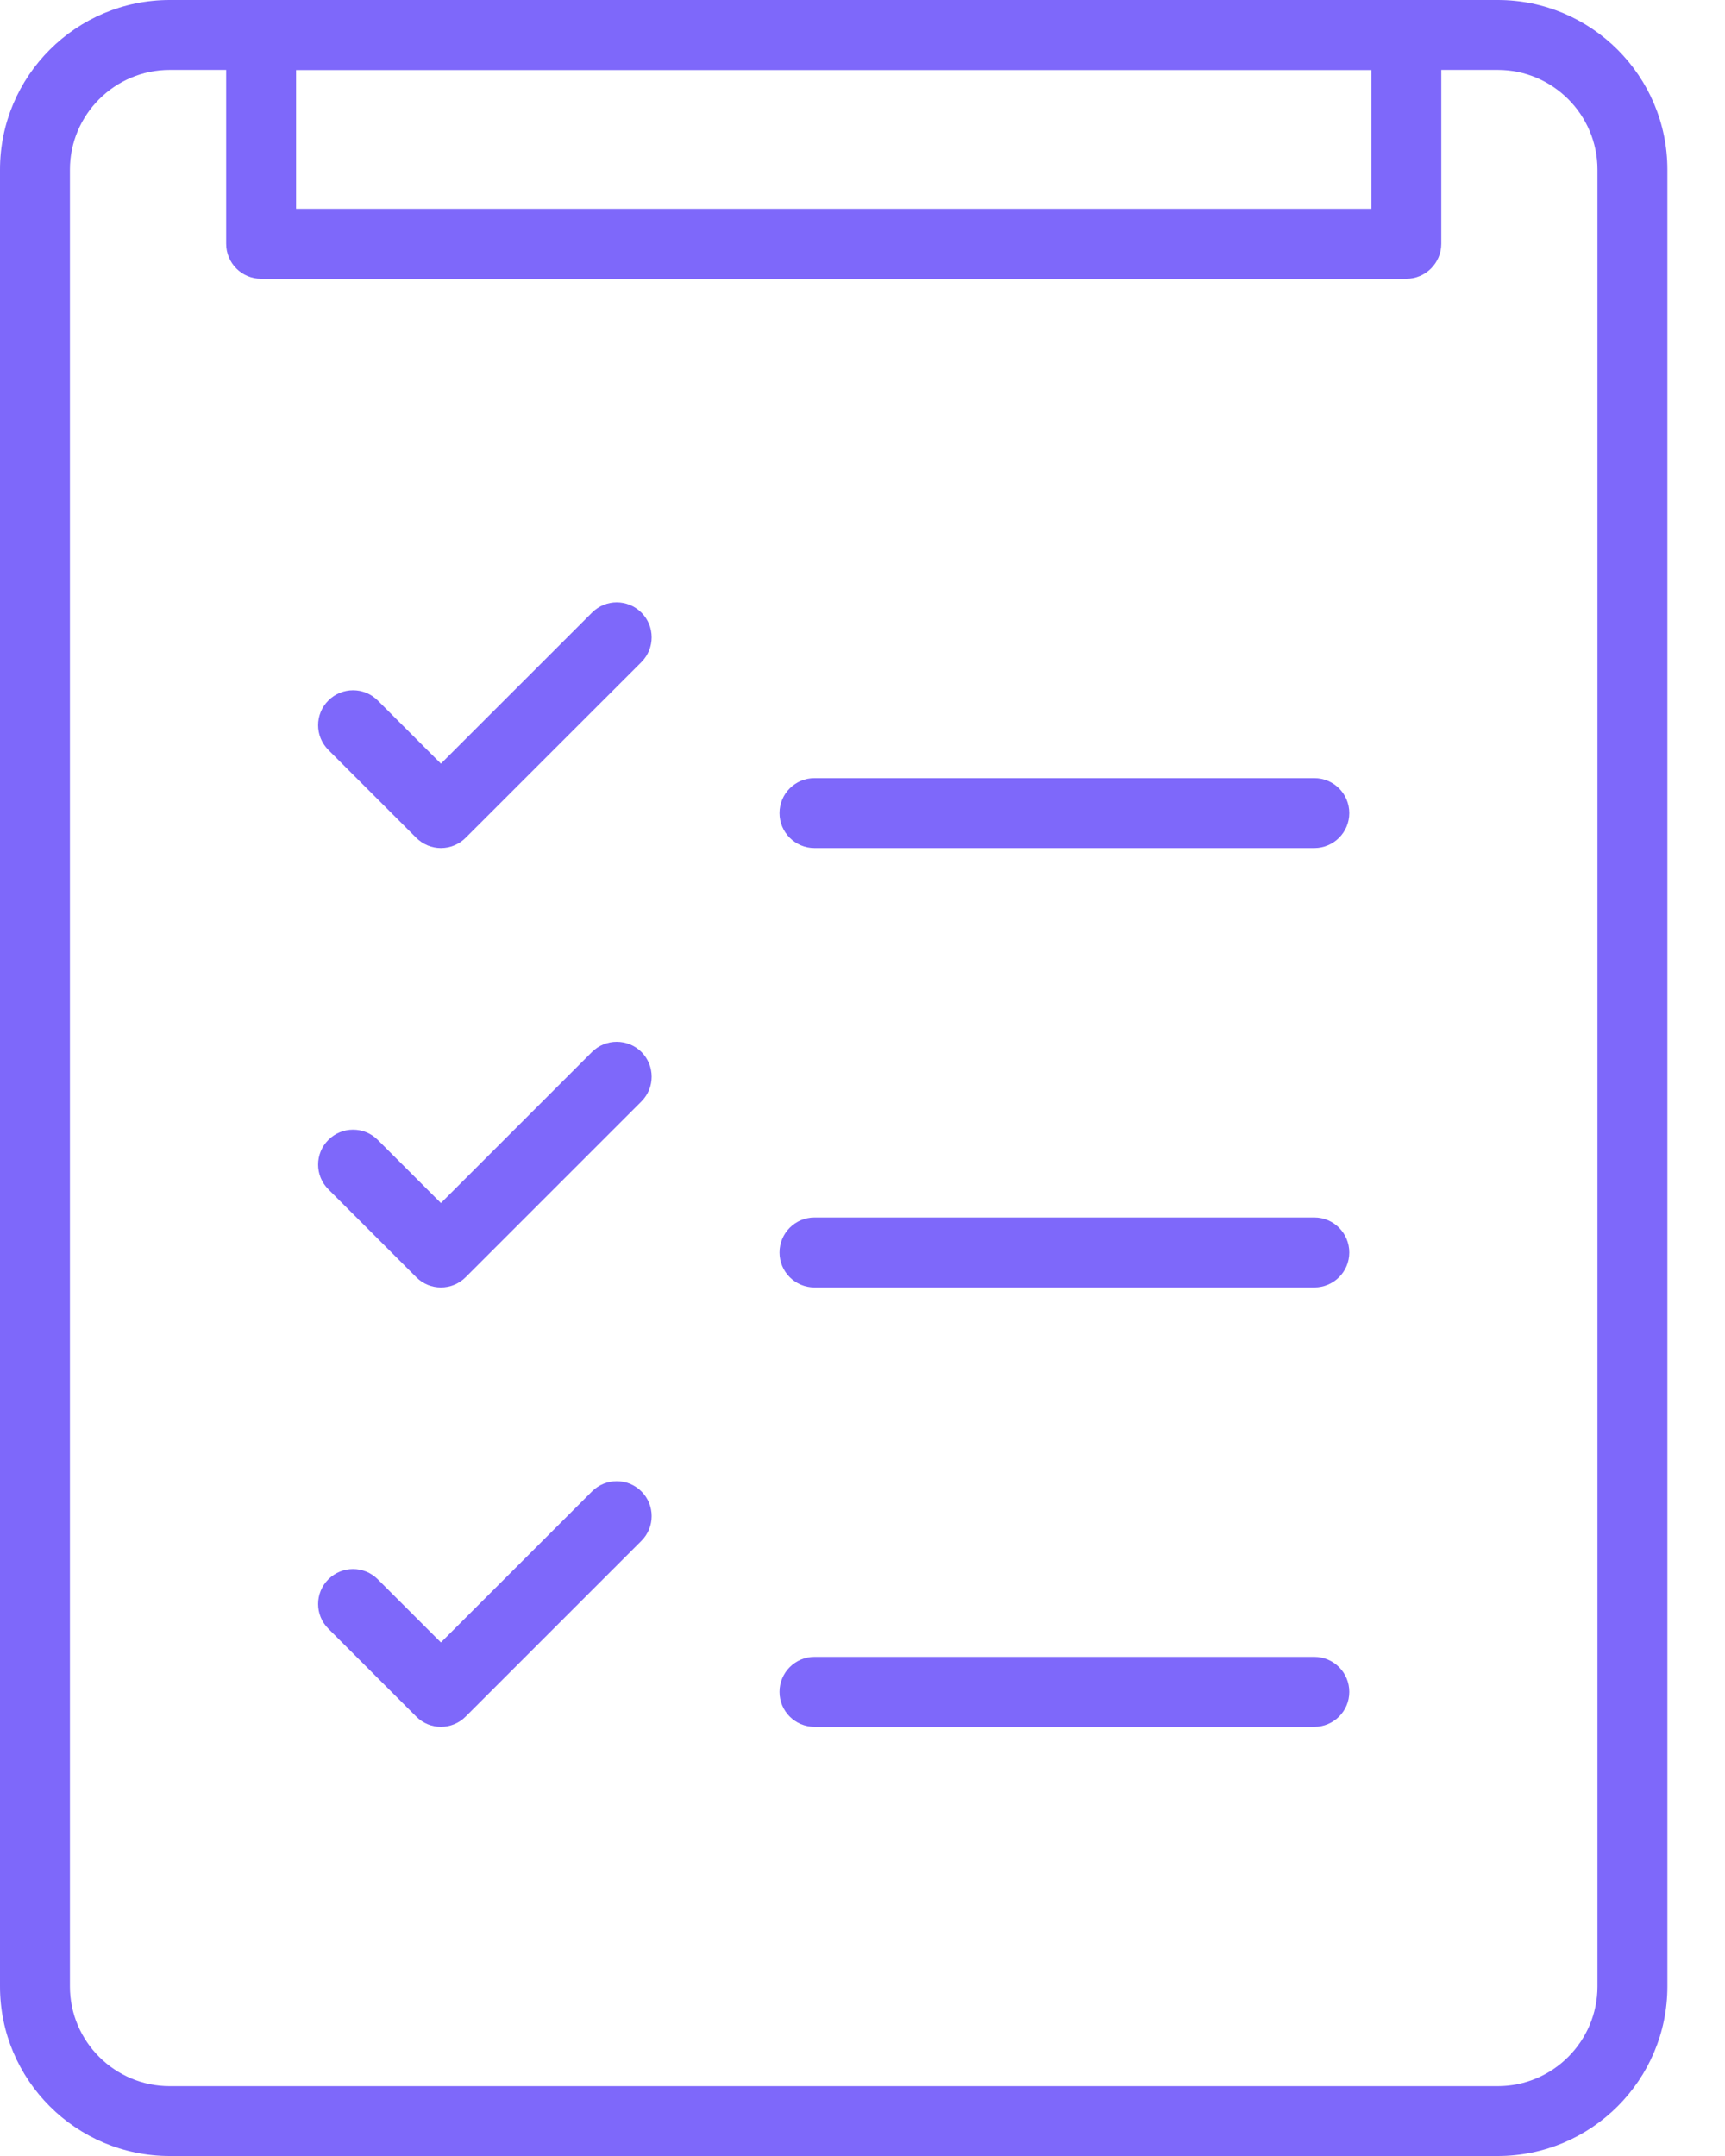
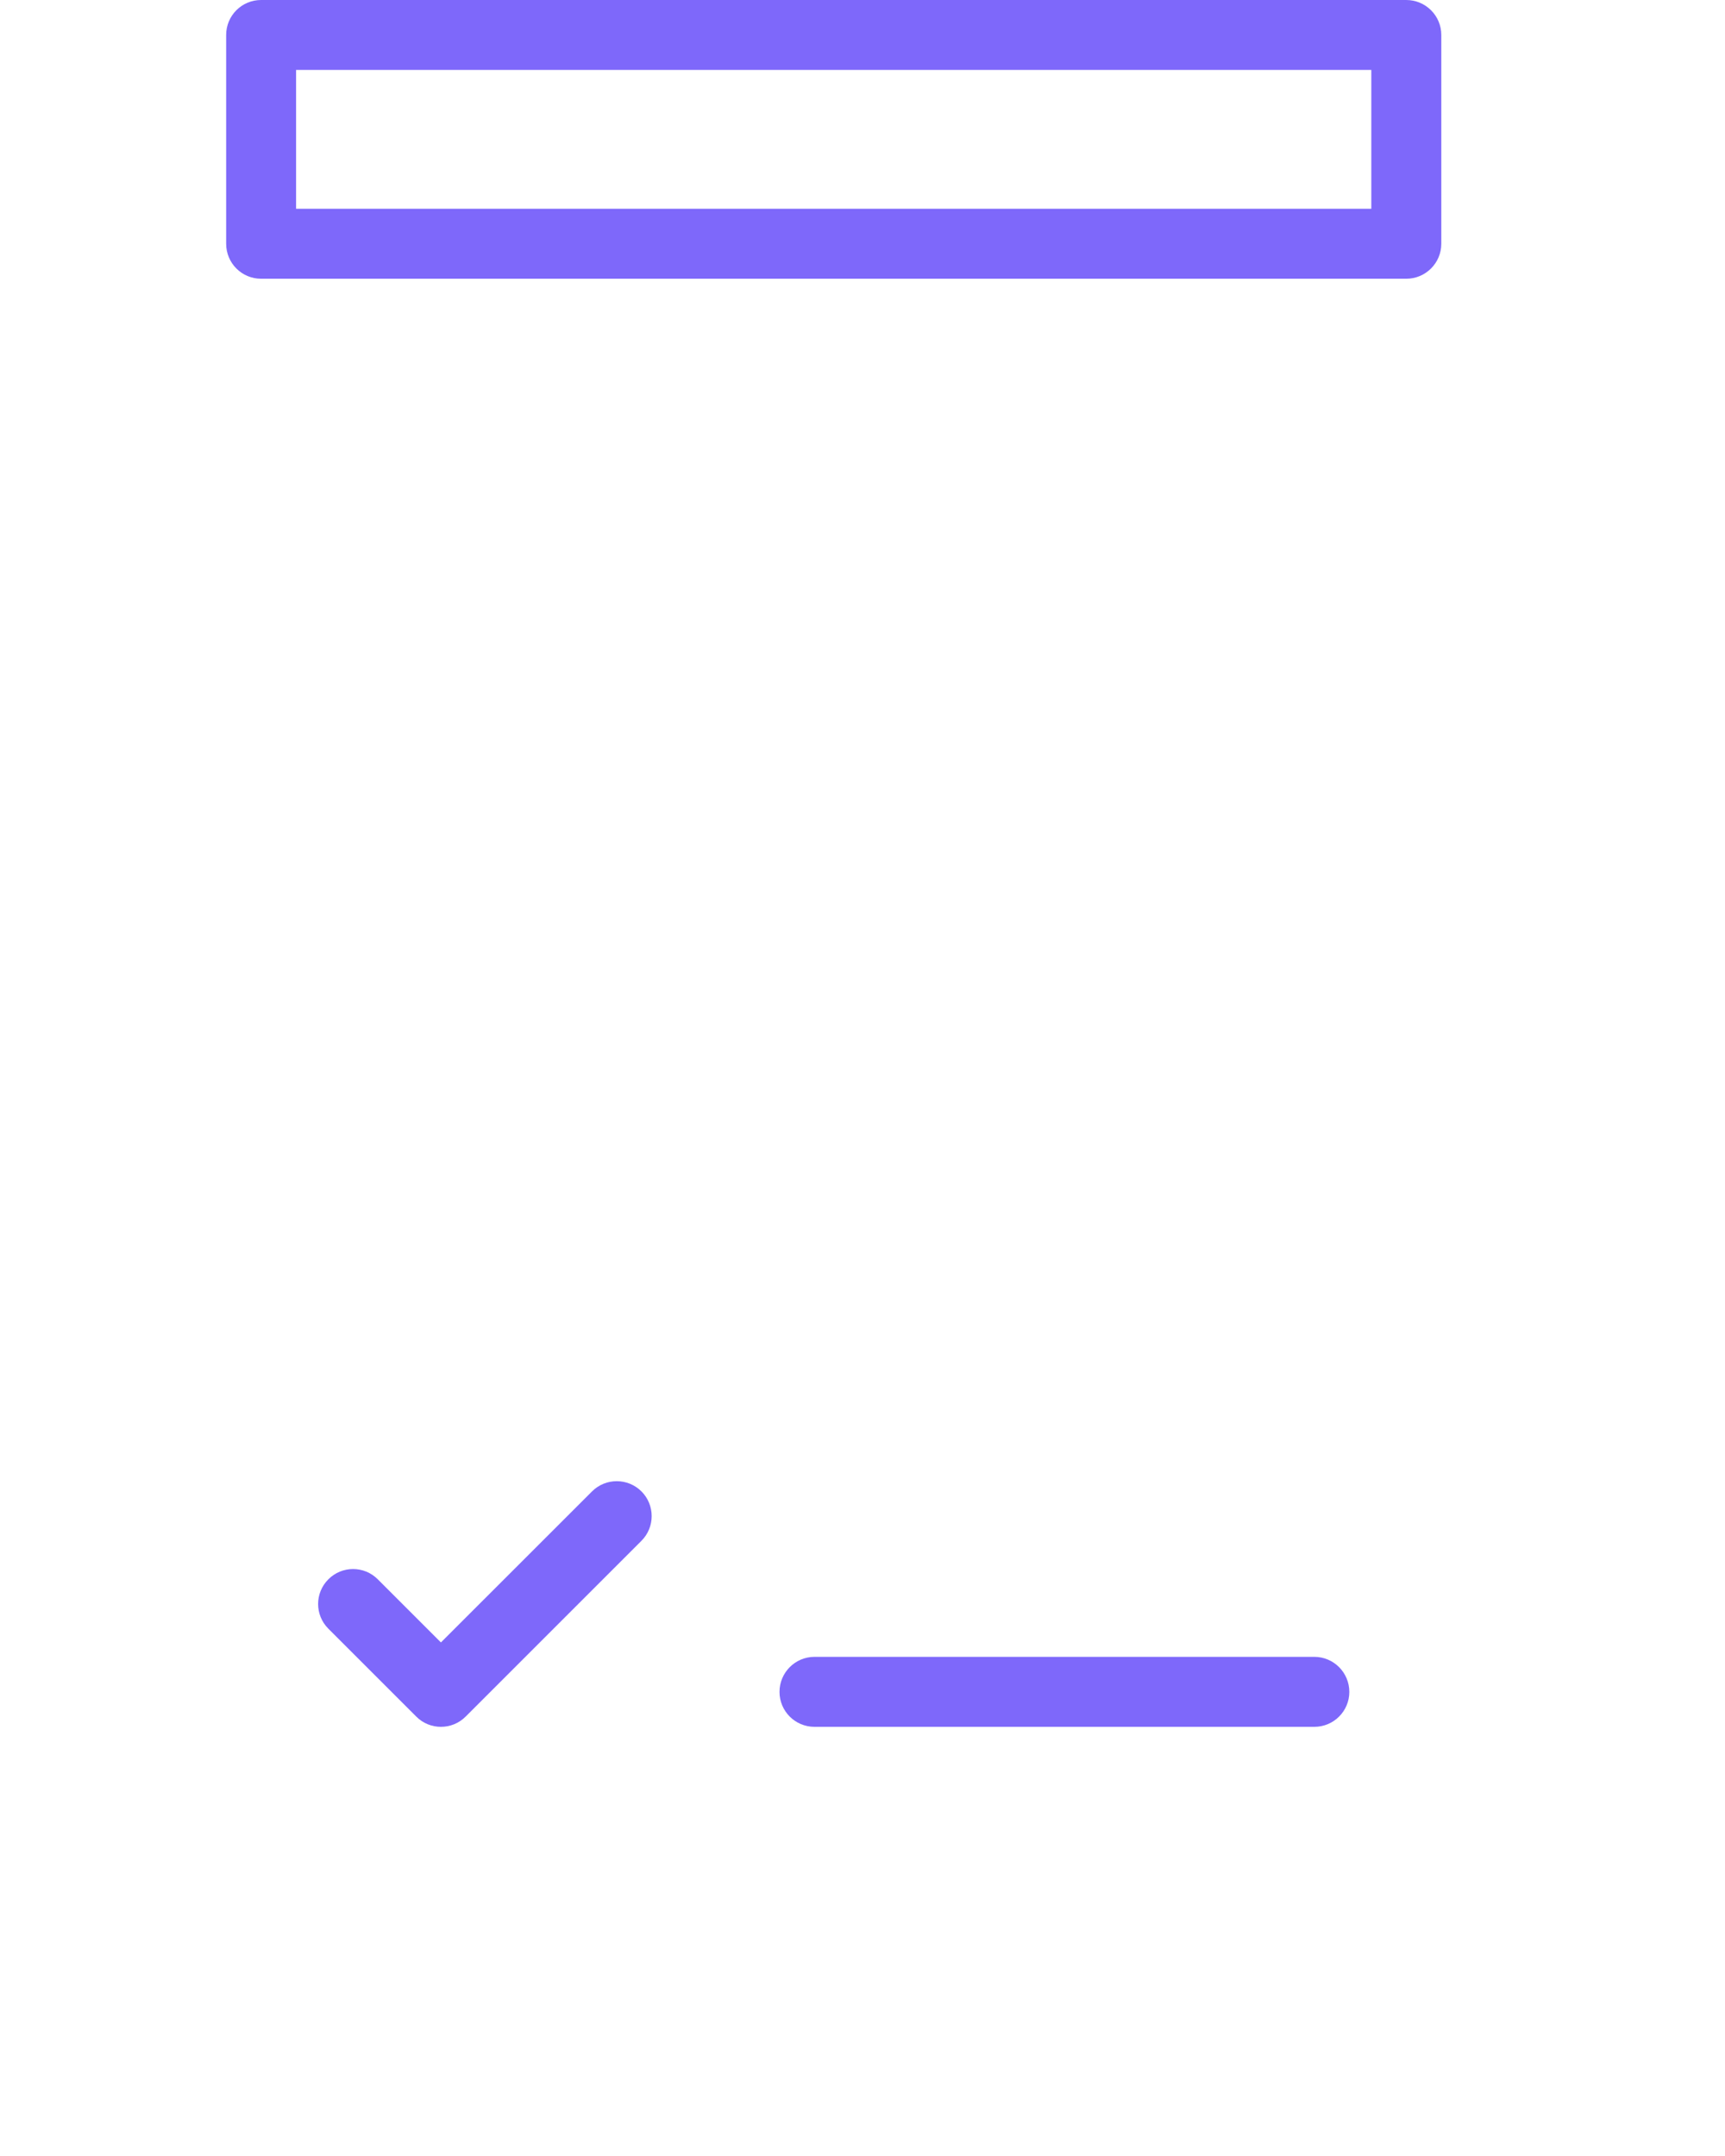
<svg xmlns="http://www.w3.org/2000/svg" width="28px" height="35px" viewBox="0 0 28 35" version="1.1">
  <title>Checklist Icon</title>
  <g id="Homepage" stroke="none" stroke-width="1" fill="none" fill-rule="evenodd">
    <g id="Equipment-Copy" transform="translate(-816, -685)" fill="#7E68FA">
      <g id="Checklist-Icon" transform="translate(816, 685)">
        <g id="Group-3">
-           <path d="M2.754,1.135 C1.862,1.135 1.135,1.862 1.135,2.754 L1.135,32.247 C1.135,33.139 1.862,33.866 2.754,33.866 L24.312,33.866 C25.204,33.866 25.93,33.139 25.93,32.247 L25.93,2.754 C25.93,1.862 25.204,1.135 24.312,1.135 L2.754,1.135 Z M24.312,35 L2.754,35 C1.235,35 0,33.766 0,32.247 L0,2.754 C0,1.235 1.235,0 2.754,0 L24.312,0 C25.83,0 27.065,1.235 27.065,2.754 L27.065,32.247 C27.065,33.766 25.83,35 24.312,35 L24.312,35 Z" id="Fill-1" />
-         </g>
+           </g>
        <path d="M4.806,3.389 L22.259,3.389 L22.259,1.135 L4.806,1.135 L4.806,3.389 Z M22.826,4.525 L4.238,4.525 C3.924,4.525 3.671,4.271 3.671,3.957 L3.671,0.567 C3.671,0.254 3.924,0 4.238,0 L22.826,0 C23.14,0 23.395,0.254 23.395,0.567 L23.395,3.957 C23.395,4.271 23.14,4.525 22.826,4.525 L22.826,4.525 Z" id="Fill-4" />
-         <path d="M7.157,13.767 C7.007,13.767 6.863,13.707 6.756,13.6 L5.33,12.174 C5.108,11.952 5.108,11.593 5.33,11.372 C5.551,11.15 5.911,11.15 6.132,11.372 L7.157,12.397 L9.61,9.945 C9.831,9.723 10.19,9.723 10.412,9.945 C10.633,10.166 10.633,10.526 10.412,10.748 L7.559,13.6 C7.452,13.707 7.308,13.767 7.157,13.767" id="Fill-6" />
-         <path d="M7.157,20.9 C7.012,20.9 6.867,20.845 6.756,20.733 L5.33,19.307 C5.108,19.085 5.108,18.726 5.33,18.505 C5.551,18.283 5.911,18.283 6.132,18.505 L7.157,19.53 L9.61,17.077 C9.831,16.857 10.19,16.857 10.412,17.077 C10.633,17.299 10.633,17.659 10.412,17.88 L7.559,20.733 C7.448,20.845 7.302,20.9 7.157,20.9" id="Fill-7" />
        <path d="M7.157,28.033 C7.012,28.033 6.867,27.978 6.756,27.866 L5.33,26.44 C5.108,26.218 5.108,25.86 5.33,25.638 C5.551,25.416 5.911,25.416 6.132,25.638 L7.157,26.663 L9.61,24.211 C9.831,23.99 10.19,23.99 10.412,24.211 C10.633,24.432 10.633,24.792 10.412,25.013 L7.559,27.866 C7.448,27.978 7.302,28.033 7.157,28.033" id="Fill-8" />
-         <path d="M13.221,13.767 C12.907,13.767 12.653,13.512 12.653,13.2 C12.653,12.886 12.907,12.632 13.221,12.632 L21.334,12.632 C21.648,12.632 21.902,12.886 21.902,13.2 C21.902,13.512 21.648,13.767 21.334,13.767 L13.221,13.767 Z" id="Fill-9" />
-         <path d="M21.334,20.9 L13.221,20.9 C12.907,20.9 12.653,20.646 12.653,20.333 C12.653,20.019 12.907,19.764 13.221,19.764 L21.334,19.764 C21.648,19.764 21.902,20.019 21.902,20.333 C21.902,20.646 21.648,20.9 21.334,20.9" id="Fill-10" />
        <path d="M21.334,28.033 L13.221,28.033 C12.907,28.033 12.653,27.779 12.653,27.466 C12.653,27.152 12.907,26.897 13.221,26.897 L21.334,26.897 C21.648,26.897 21.902,27.152 21.902,27.466 C21.902,27.779 21.648,28.033 21.334,28.033" id="Fill-11" />
      </g>
    </g>
  </g>
</svg>